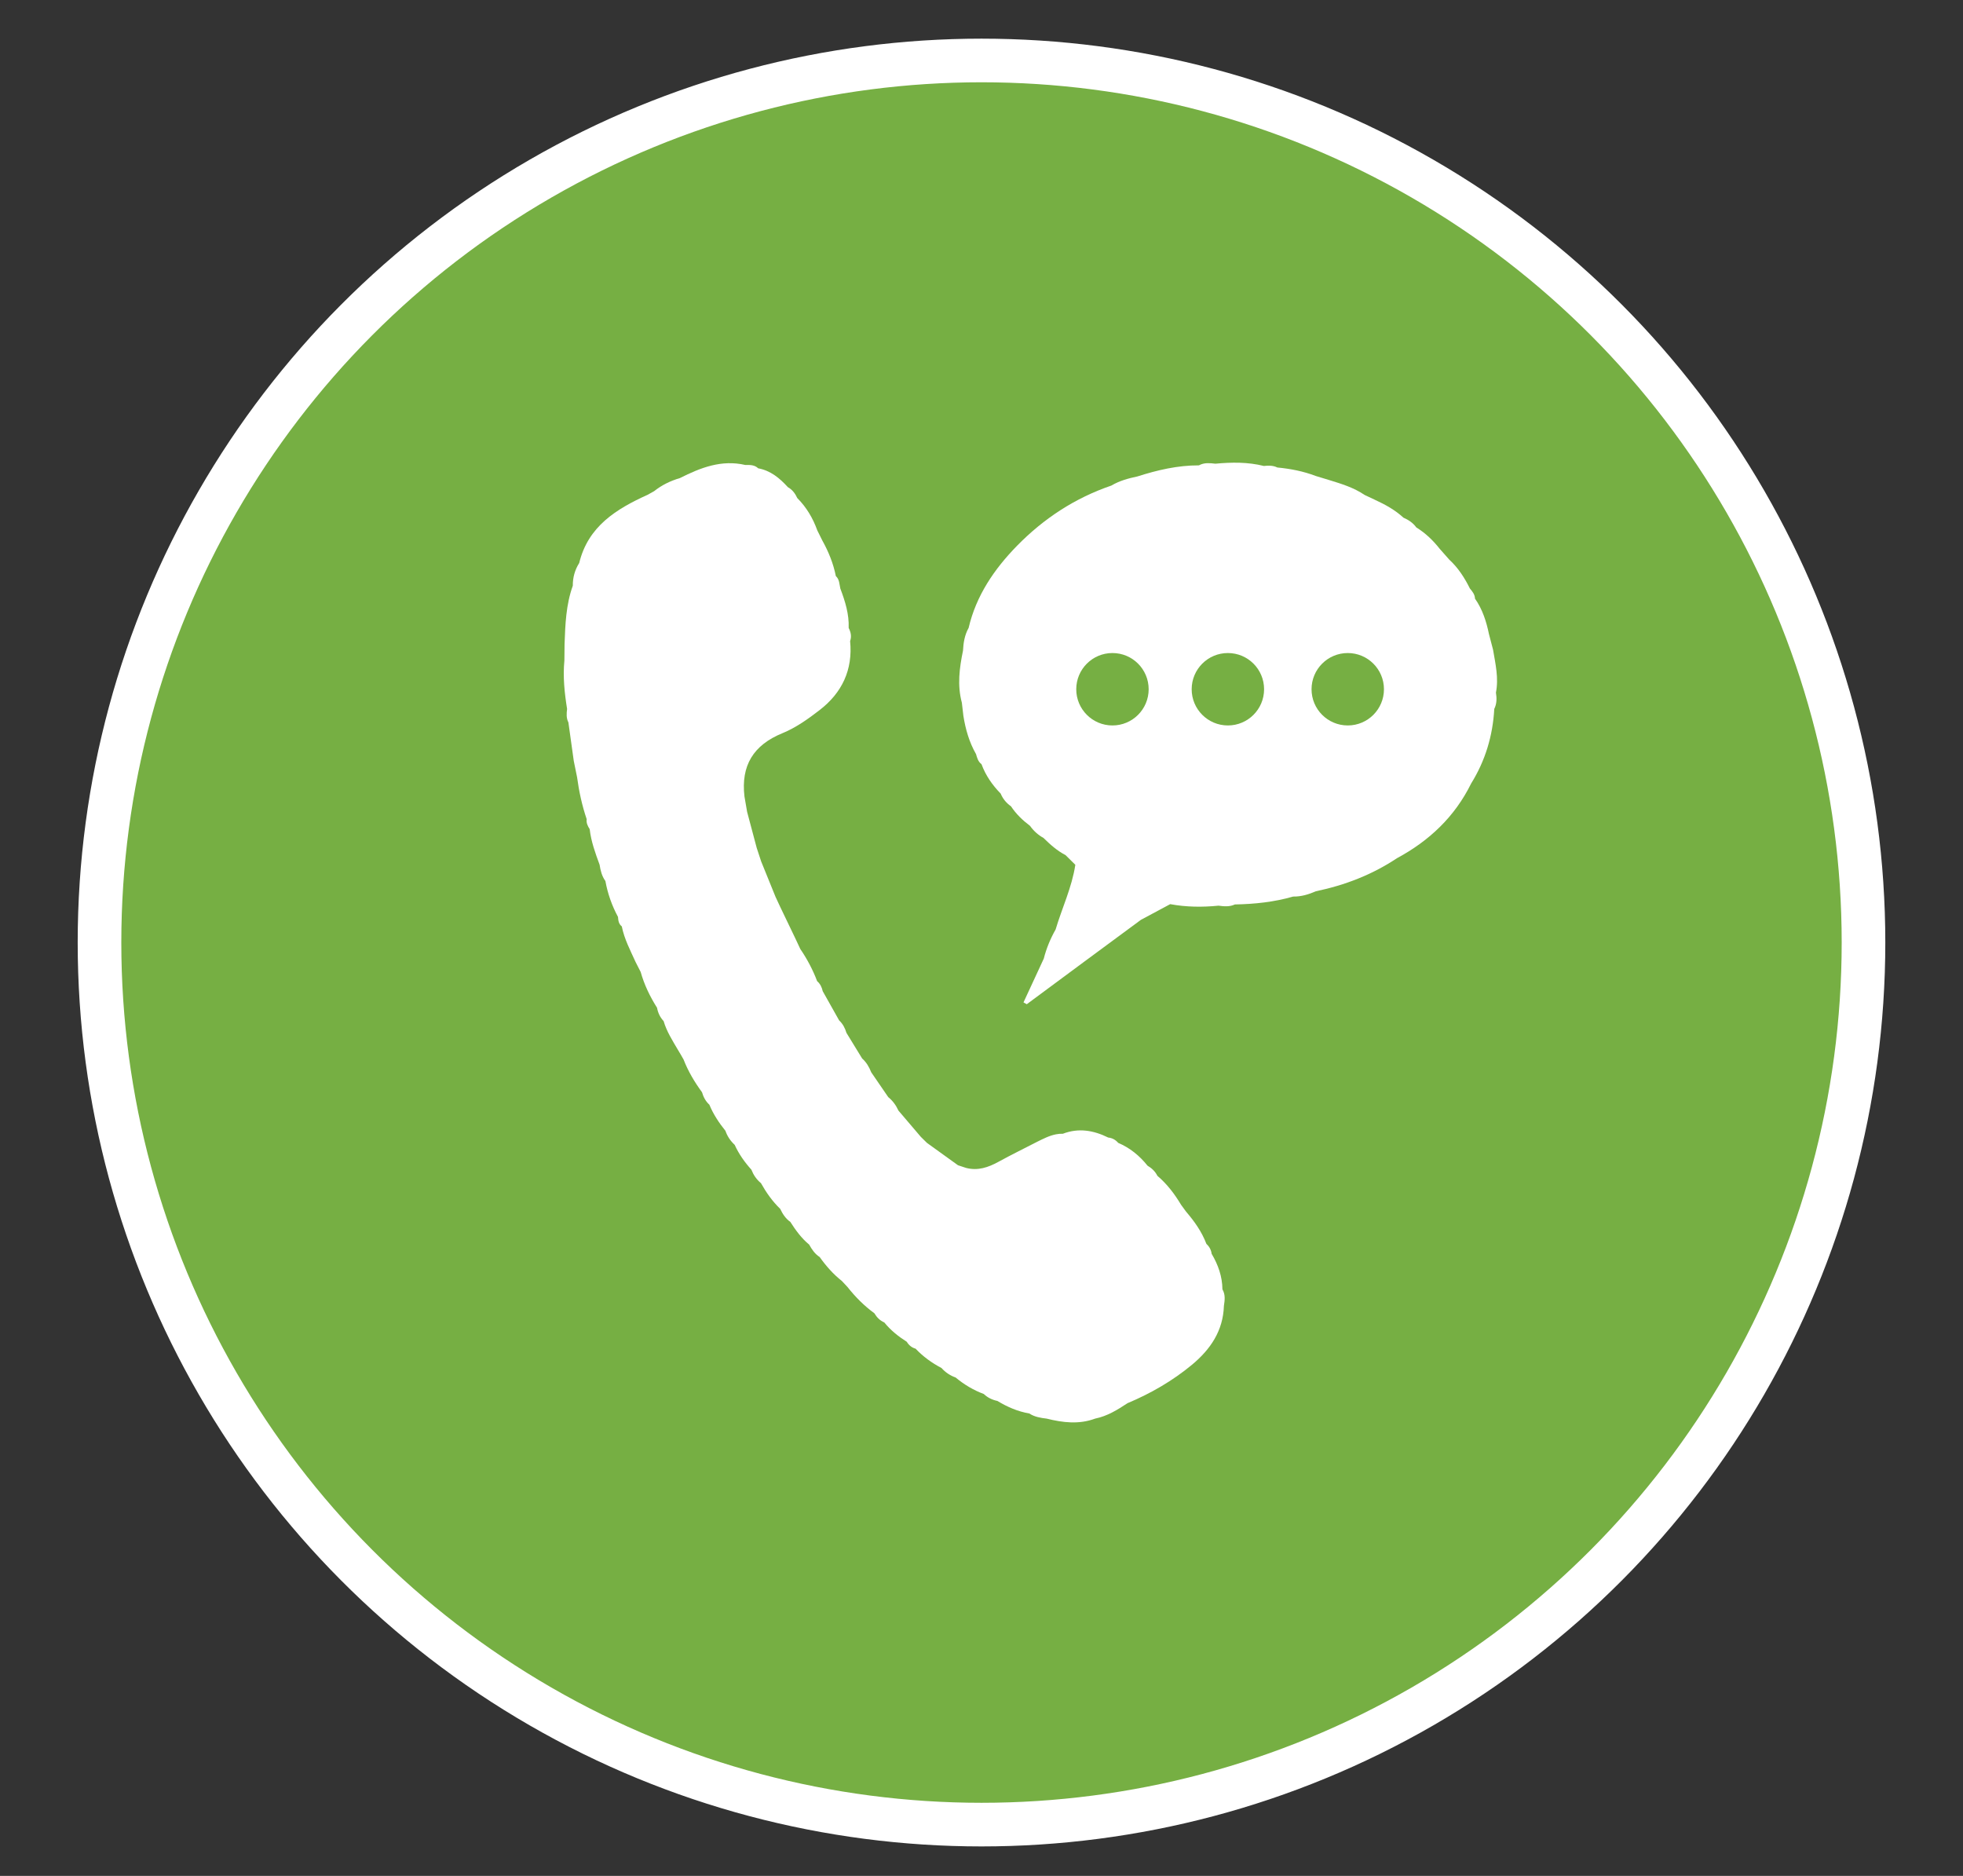
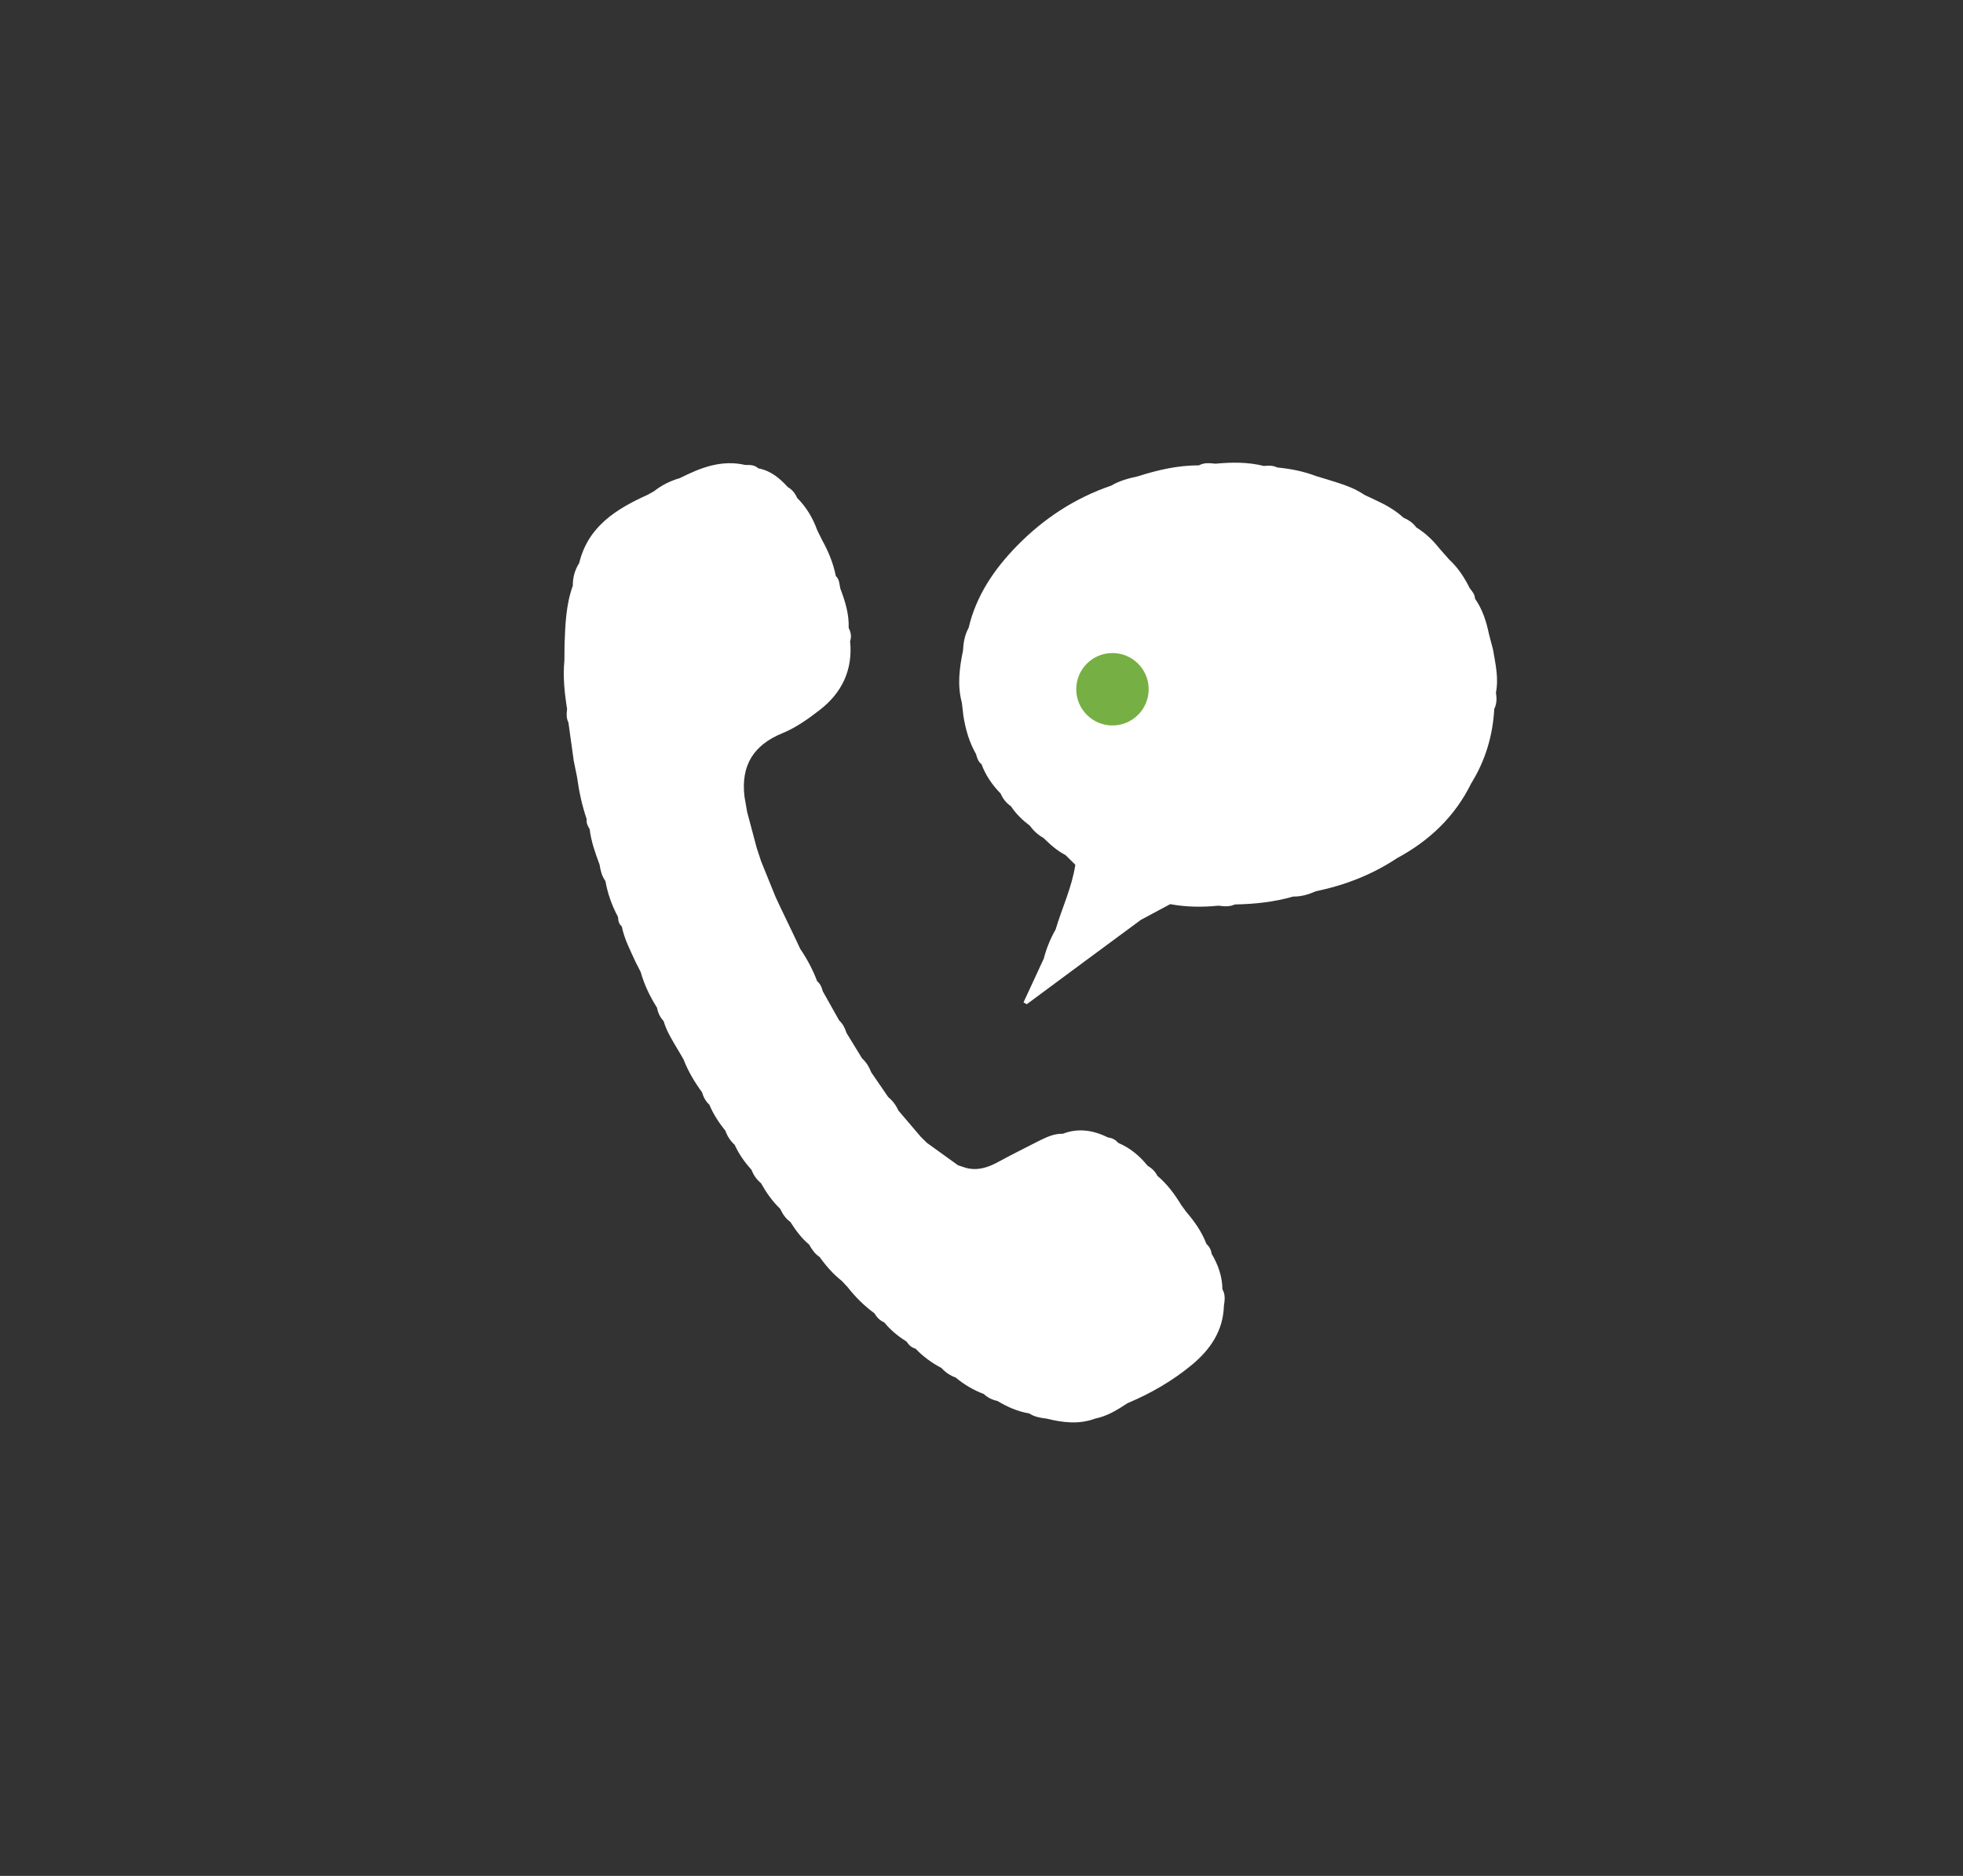
<svg xmlns="http://www.w3.org/2000/svg" version="1.1" id="Layer_1" x="0px" y="0px" width="45px" height="43px" viewBox="0 0 45 43" enable-background="new 0 0 45 43" xml:space="preserve">
  <rect x="0" y="0" width="45" height="43" fill="#333333" stroke="none" />
-   <circle fill="#76AF43" stroke="#FFFFFF" stroke-miterlimit="10" cx="22.5" cy="21.605" r="20.219" />
  <g>
    <path fill="#FFFFFF" d="M34.227,14.893c-0.03-0.12-0.063-0.239-0.094-0.359c-0.06-0.289-0.148-0.567-0.32-0.812   c-0.003-0.095-0.06-0.165-0.117-0.232c-0.122-0.246-0.268-0.474-0.473-0.662c-0.072-0.083-0.146-0.165-0.219-0.248   c-0.15-0.191-0.325-0.36-0.536-0.49c-0.075-0.104-0.179-0.174-0.296-0.224c-0.193-0.179-0.42-0.302-0.657-0.411   c-0.079-0.036-0.156-0.073-0.233-0.11c-0.247-0.168-0.528-0.254-0.808-0.34c-0.104-0.031-0.207-0.063-0.31-0.094   c-0.285-0.109-0.579-0.166-0.882-0.195l0,0c-0.099-0.049-0.203-0.046-0.309-0.035c-0.365-0.092-0.739-0.087-1.111-0.052   c-0.032-0.003-0.063-0.007-0.098-0.01c-0.03-0.002-0.063-0.003-0.093-0.002c-0.064,0.003-0.126,0.017-0.187,0.05   c-0.486-0.001-0.949,0.107-1.409,0.254c-0.206,0.044-0.411,0.098-0.597,0.209c-0.832,0.284-1.548,0.753-2.161,1.378   c-0.523,0.535-0.938,1.141-1.112,1.885c-0.091,0.162-0.12,0.34-0.129,0.522c-0.082,0.396-0.134,0.793-0.026,1.193   c0.011,0.101,0.022,0.201,0.035,0.301c0.049,0.308,0.134,0.605,0.29,0.877c0.024,0.085,0.048,0.174,0.125,0.23   c0.094,0.257,0.248,0.479,0.439,0.674c0.051,0.121,0.13,0.217,0.237,0.292c0.117,0.177,0.268,0.322,0.437,0.449   c0.082,0.116,0.186,0.209,0.309,0.277c0.153,0.151,0.313,0.294,0.505,0.393c0.076,0.075,0.149,0.149,0.224,0.222   c-0.078,0.517-0.305,0.989-0.452,1.483c-0.119,0.209-0.211,0.432-0.271,0.667c-0.154,0.335-0.312,0.67-0.465,1.004   c0.024,0.014,0.051,0.028,0.075,0.042c0.872-0.646,1.743-1.291,2.616-1.934c0.224-0.121,0.447-0.241,0.672-0.36   c0.366,0.068,0.736,0.072,1.107,0.035c0.126,0.017,0.253,0.029,0.376-0.028c0.45-0.008,0.899-0.055,1.336-0.181   c0.183,0.003,0.353-0.048,0.519-0.121c0.667-0.139,1.292-0.38,1.86-0.758c0.742-0.399,1.326-0.952,1.701-1.713   c0.325-0.523,0.496-1.095,0.53-1.709c0.059-0.119,0.059-0.246,0.038-0.374C34.359,15.544,34.282,15.22,34.227,14.893z" />
    <path fill="#FFFFFF" d="M27.776,28.74c-0.012-0.091-0.054-0.167-0.121-0.229c-0.105-0.277-0.274-0.515-0.465-0.737   c-0.039-0.053-0.078-0.104-0.116-0.159c-0.148-0.248-0.321-0.475-0.542-0.663c-0.051-0.102-0.13-0.176-0.226-0.232   c-0.183-0.229-0.403-0.408-0.672-0.523c-0.061-0.07-0.135-0.112-0.229-0.122c-0.335-0.165-0.679-0.226-1.04-0.087   c-0.055-0.002-0.105,0.003-0.157,0.013c-0.151,0.029-0.29,0.101-0.43,0.17c-0.296,0.153-0.596,0.299-0.889,0.46   c-0.235,0.129-0.473,0.21-0.743,0.14c-0.061-0.021-0.123-0.039-0.185-0.061c-0.237-0.171-0.475-0.342-0.712-0.513   c-0.045-0.046-0.092-0.092-0.14-0.138c-0.171-0.2-0.341-0.4-0.513-0.602c-0.055-0.12-0.131-0.226-0.234-0.309   c-0.129-0.191-0.26-0.378-0.39-0.569c-0.047-0.119-0.11-0.229-0.208-0.316c-0.12-0.196-0.24-0.392-0.36-0.588   c-0.032-0.109-0.084-0.207-0.168-0.286c-0.125-0.222-0.25-0.445-0.376-0.669c-0.019-0.089-0.058-0.169-0.128-0.23   c-0.099-0.262-0.229-0.507-0.386-0.737c-0.038-0.079-0.073-0.157-0.11-0.235c-0.116-0.244-0.233-0.487-0.35-0.729   c-0.035-0.079-0.072-0.155-0.108-0.232c-0.11-0.271-0.219-0.54-0.329-0.811c-0.034-0.103-0.067-0.206-0.102-0.31   c-0.073-0.274-0.147-0.55-0.22-0.826c-0.021-0.117-0.04-0.235-0.061-0.354c-0.082-0.707,0.203-1.178,0.874-1.451   c0.303-0.124,0.585-0.324,0.847-0.527c0.514-0.395,0.767-0.924,0.701-1.583c0.038-0.106,0.016-0.205-0.033-0.301   c0.012-0.316-0.081-0.612-0.191-0.903c-0.023-0.098-0.018-0.208-0.103-0.286c-0.058-0.291-0.168-0.56-0.311-0.817   c-0.038-0.076-0.077-0.154-0.114-0.23c-0.101-0.28-0.248-0.53-0.459-0.741c-0.048-0.104-0.113-0.193-0.216-0.25   c-0.188-0.207-0.396-0.38-0.68-0.432c-0.084-0.081-0.189-0.078-0.294-0.076c-0.547-0.128-1.028,0.062-1.501,0.3   c-0.216,0.063-0.415,0.16-0.591,0.3c-0.049,0.027-0.099,0.055-0.149,0.083l0,0c-0.718,0.325-1.364,0.722-1.568,1.563   c-0.1,0.159-0.149,0.333-0.147,0.521c-0.156,0.433-0.173,0.886-0.189,1.338c-0.001,0.126-0.002,0.251-0.004,0.377   c-0.036,0.374,0.003,0.742,0.062,1.11c-0.014,0.105-0.02,0.21,0.03,0.309c0.041,0.294,0.083,0.587,0.123,0.882   c0.024,0.124,0.05,0.25,0.076,0.374c0.044,0.327,0.114,0.649,0.22,0.961c-0.012,0.088,0.024,0.158,0.069,0.229   c0.032,0.283,0.129,0.549,0.227,0.815c0.021,0.133,0.052,0.263,0.133,0.374c0.053,0.29,0.149,0.563,0.289,0.823   c0.006,0.082,0.016,0.162,0.087,0.217c0.058,0.292,0.196,0.55,0.316,0.816c0.039,0.076,0.078,0.152,0.117,0.229   c0.082,0.293,0.213,0.564,0.375,0.82c0.021,0.115,0.069,0.219,0.151,0.306c0.069,0.237,0.201,0.443,0.325,0.654   c0.044,0.074,0.089,0.147,0.132,0.226c0.105,0.271,0.252,0.517,0.423,0.751c0.032,0.11,0.084,0.208,0.169,0.286   c0.09,0.219,0.22,0.414,0.368,0.598c0.043,0.126,0.116,0.232,0.212,0.322c0.096,0.211,0.229,0.398,0.383,0.569   c0.047,0.12,0.118,0.226,0.219,0.308c0.122,0.217,0.262,0.417,0.441,0.589c0.056,0.118,0.125,0.225,0.232,0.299   c0.122,0.191,0.255,0.375,0.432,0.521c0.061,0.11,0.132,0.215,0.241,0.285c0.146,0.205,0.312,0.394,0.509,0.549   c0.043,0.046,0.085,0.091,0.128,0.137c0.18,0.228,0.382,0.432,0.617,0.603c0.055,0.093,0.127,0.167,0.228,0.211   c0.146,0.18,0.321,0.32,0.515,0.443c0.047,0.078,0.113,0.133,0.202,0.158c0.172,0.182,0.373,0.327,0.594,0.443   c0.09,0.101,0.197,0.172,0.324,0.218c0.194,0.161,0.408,0.29,0.646,0.378c0.087,0.084,0.193,0.134,0.311,0.159   c0.227,0.137,0.466,0.242,0.731,0.287c0.12,0.079,0.26,0.102,0.398,0.118c0.37,0.092,0.741,0.138,1.112,0   c0.278-0.056,0.513-0.202,0.743-0.354c0.535-0.224,1.034-0.513,1.479-0.882c0.421-0.351,0.712-0.776,0.73-1.349   c0.02-0.129,0.037-0.257-0.034-0.378C28.02,29.258,27.924,28.991,27.776,28.74z" />
  </g>
  <circle fill="#76AF43" cx="25.502" cy="15.799" r="0.83" />
-   <circle fill="#76AF43" cx="28.148" cy="15.799" r="0.83" />
-   <circle fill="#76AF43" cx="30.896" cy="15.799" r="0.83" />
</svg>